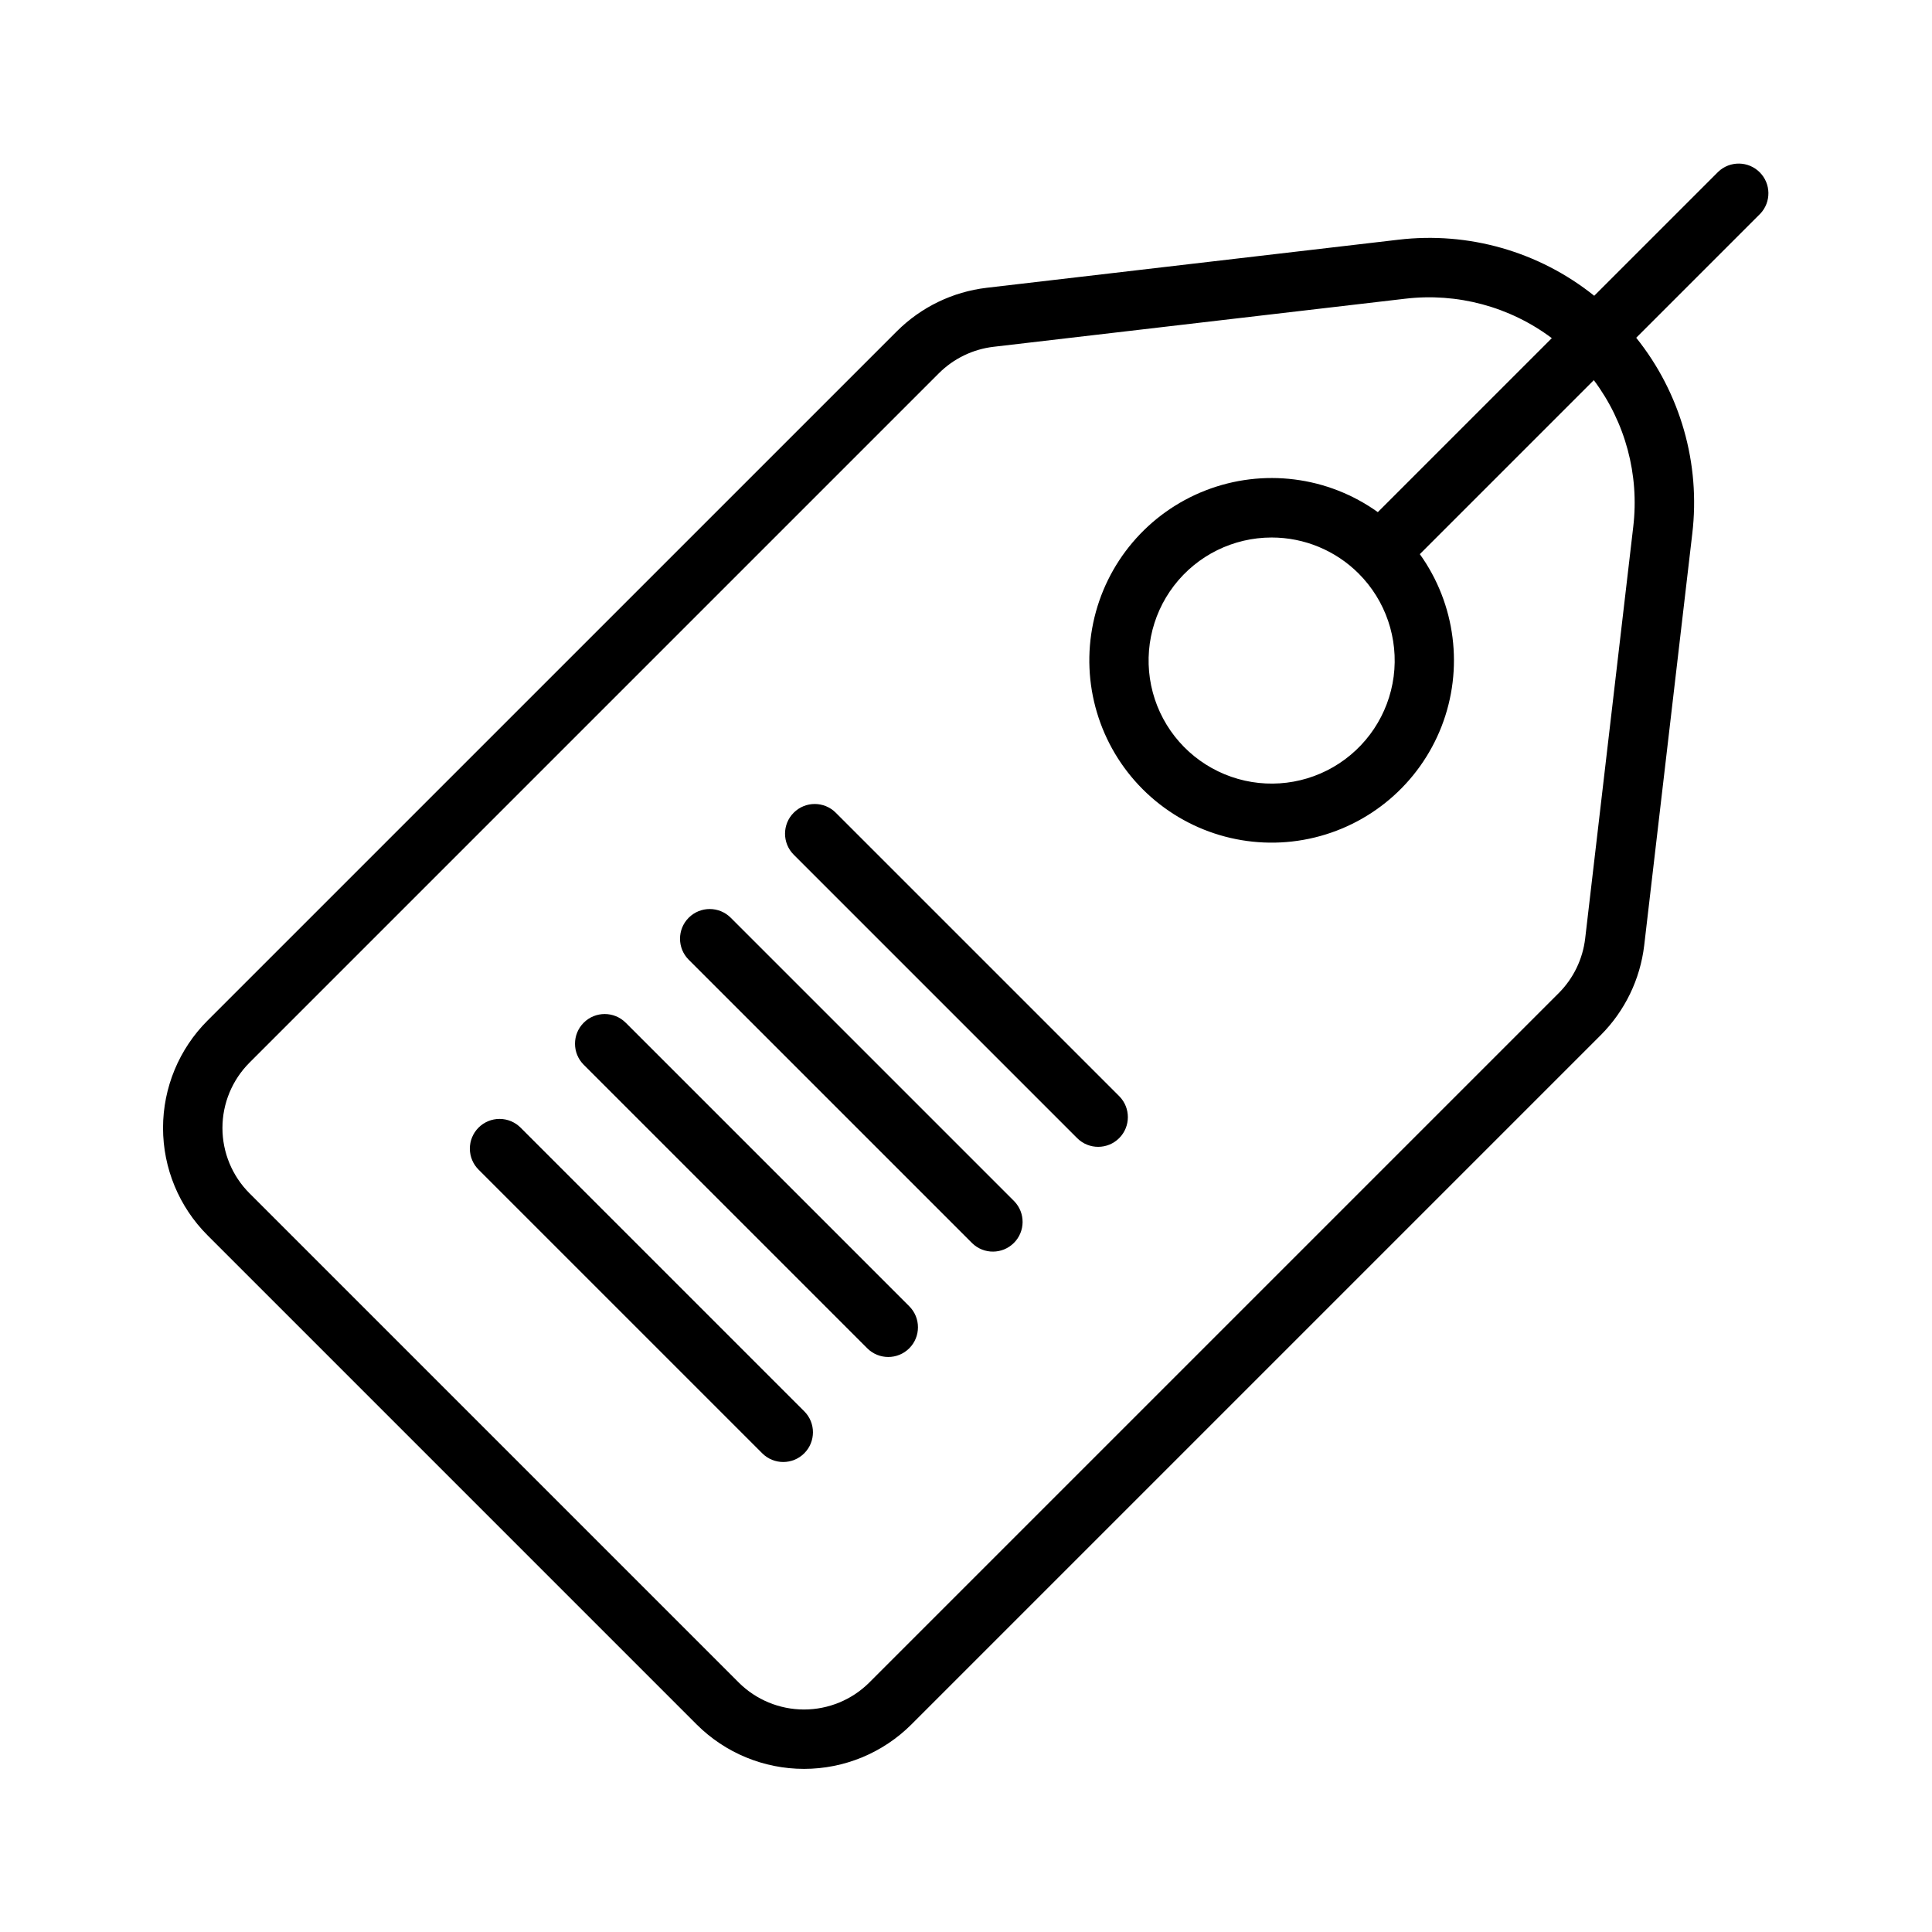
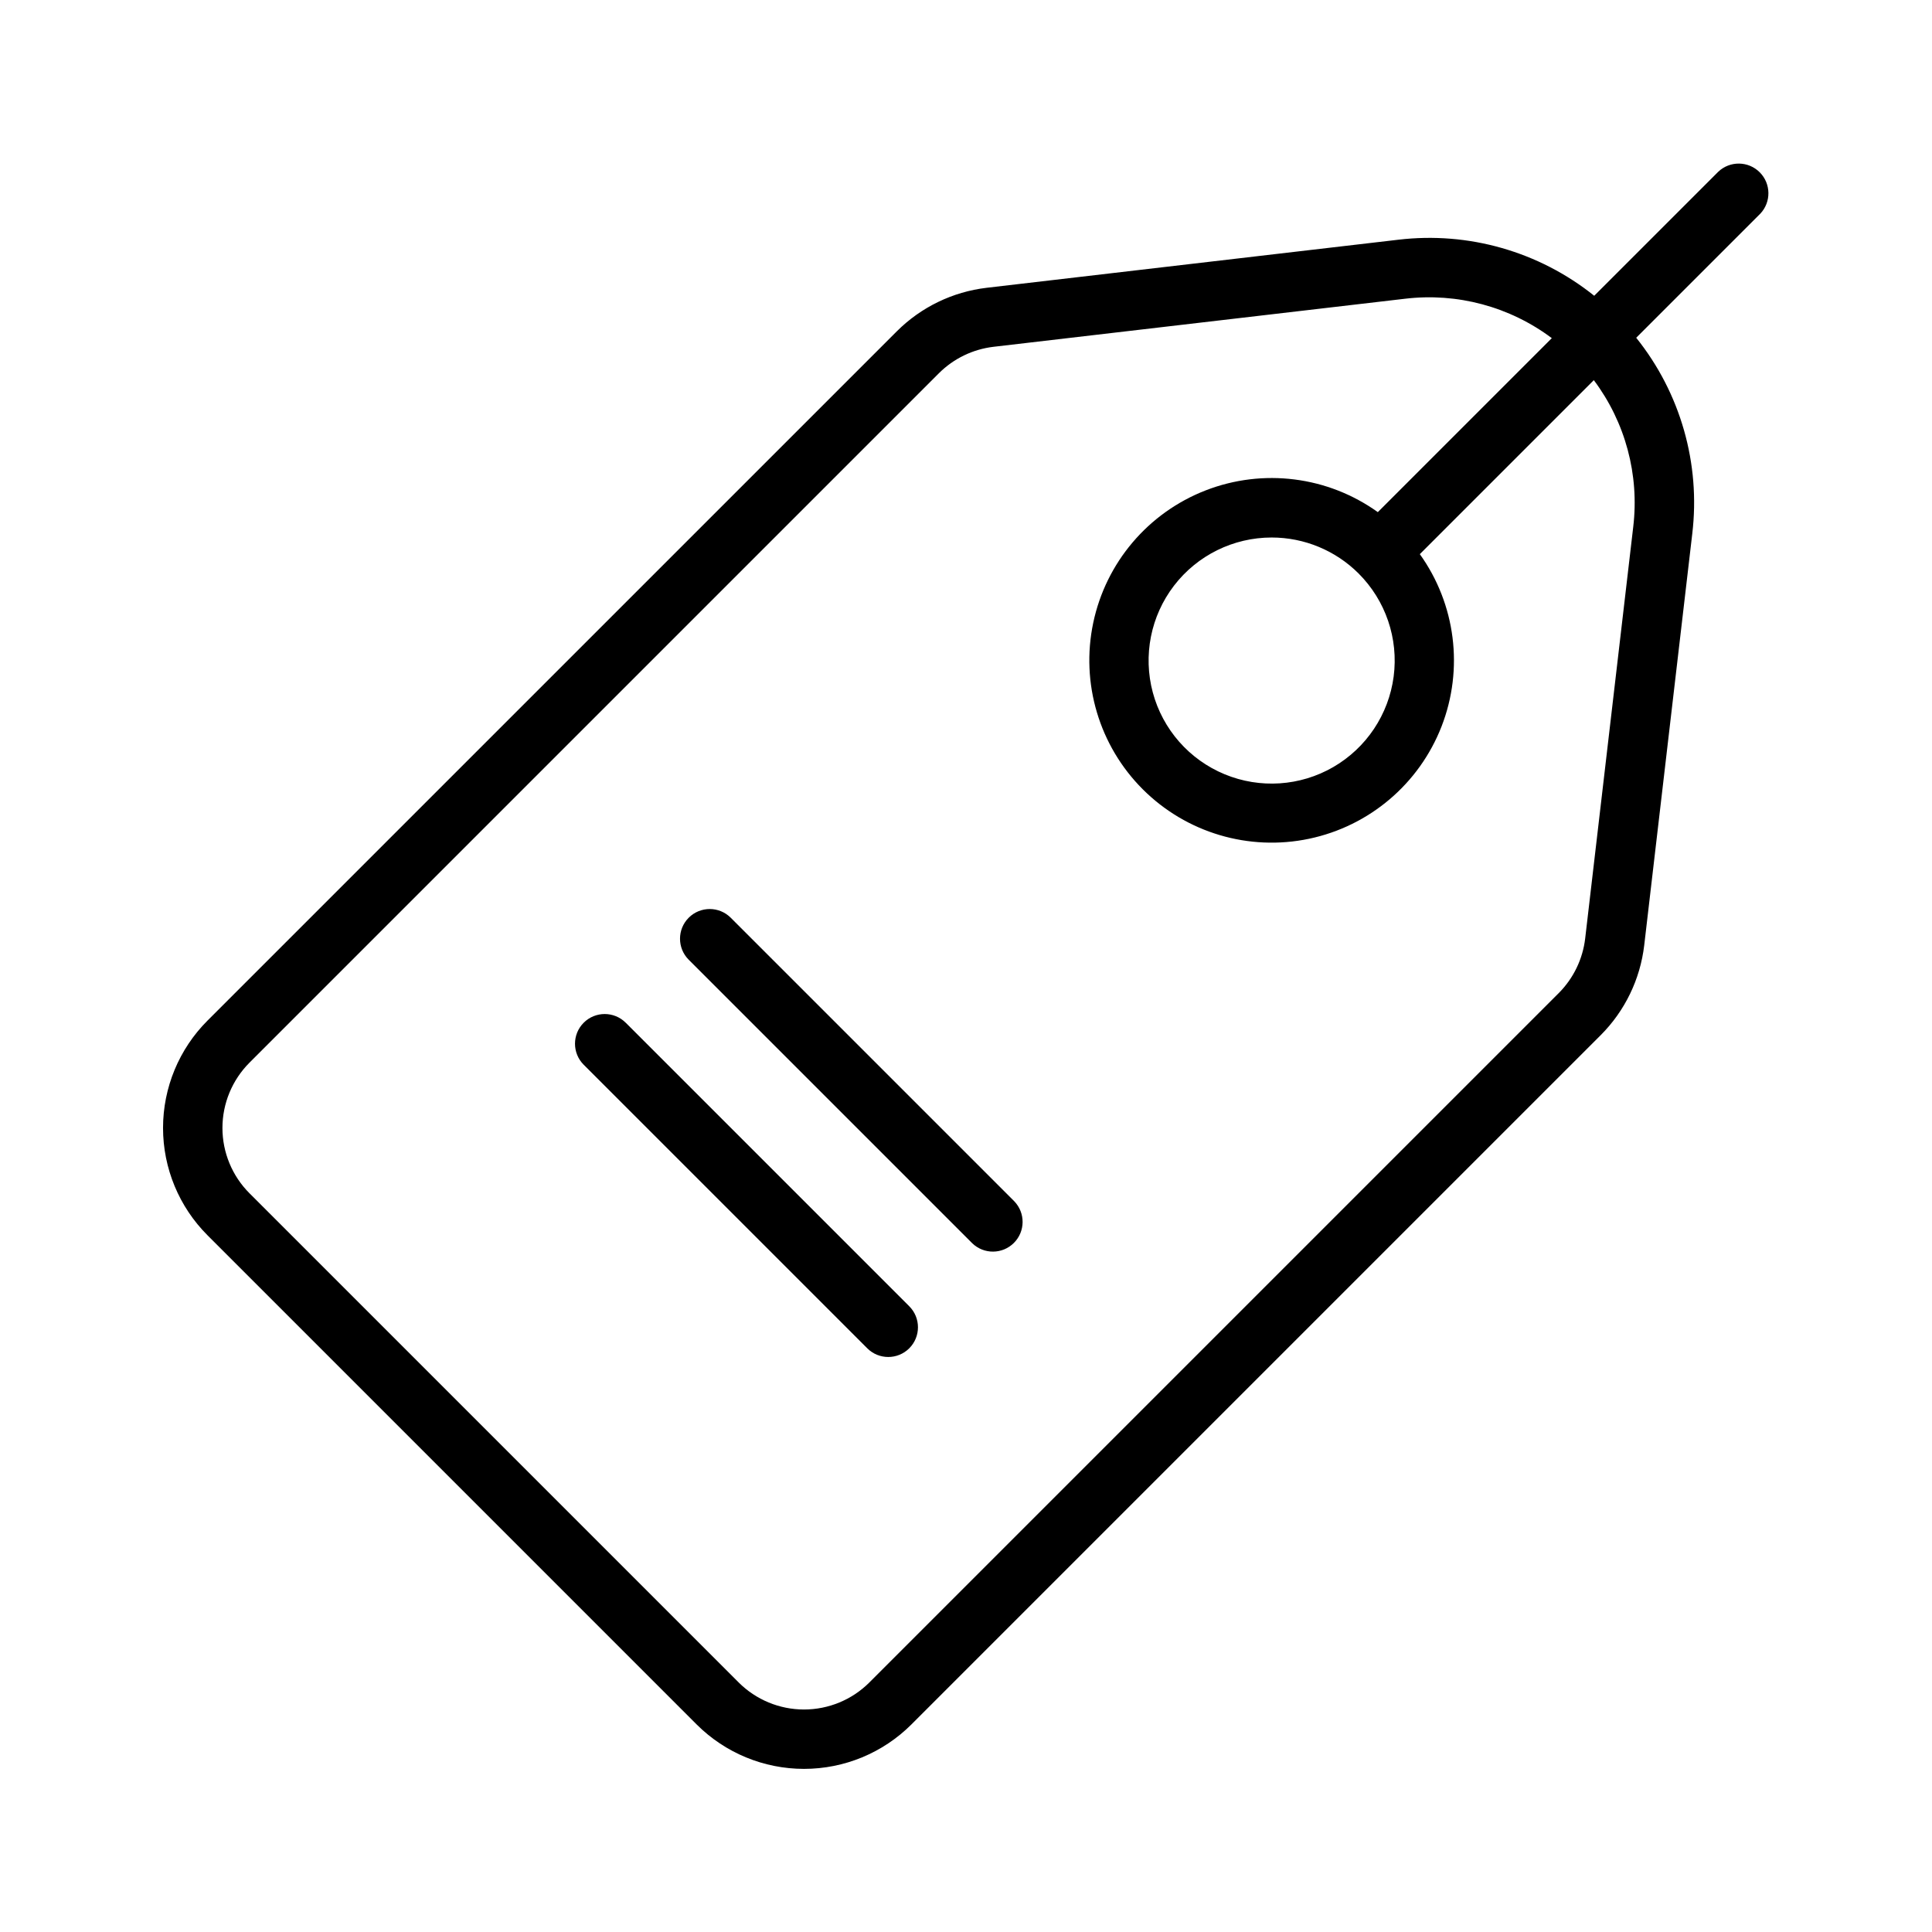
<svg xmlns="http://www.w3.org/2000/svg" fill="#000000" width="800px" height="800px" version="1.1" viewBox="144 144 512 512">
  <g>
    <path d="m328.63 601.01c7.551 7.535 17.781 11.762 28.445 11.762 10.664 0 20.895-4.227 28.445-11.762l182.7-182.7c6.394-6.41 10.449-14.785 11.512-23.777l12.734-109.07c2.223-18.609-3.129-37.328-14.852-51.953l32.871-32.871h0.004c2.93-3.094 2.867-7.965-0.148-10.98-3.016-3.016-7.883-3.082-10.977-0.152l-32.879 32.875c-14.625-11.723-33.348-17.07-51.957-14.848l-109.06 12.734c-8.996 1.062-17.371 5.117-23.781 11.512l-182.7 182.69c-7.543 7.547-11.781 17.777-11.781 28.445s4.238 20.902 11.781 28.445zm-118.51-175.4 182.7-182.7c3.902-3.891 8.996-6.356 14.469-7.004l109.07-12.738c13.824-1.645 27.75 2.094 38.887 10.445l-46.109 46.109c-13.27-9.508-30.441-11.672-45.652-5.754-15.211 5.914-26.41 19.113-29.77 35.086-3.359 15.977 1.578 32.562 13.117 44.105 11.543 11.543 28.133 16.477 44.105 13.117s29.172-14.555 35.09-29.77c5.914-15.211 3.75-32.383-5.758-45.652l46.109-46.109c8.352 11.137 12.094 25.066 10.445 38.887l-12.734 109.07c-0.645 5.473-3.113 10.57-7.004 14.473l-182.7 182.7c-4.594 4.586-10.82 7.16-17.312 7.16-6.492 0-12.715-2.574-17.312-7.16l-129.64-129.64c-4.59-4.59-7.172-10.82-7.172-17.312s2.582-12.719 7.172-17.312zm293.91-129.64c7.18 7.164 10.617 17.258 9.305 27.312-1.316 10.051-7.231 18.922-16.008 24-8.777 5.078-19.418 5.781-28.789 1.906s-16.406-11.887-19.035-21.68c-2.625-9.793-0.551-20.254 5.621-28.301 6.172-8.043 15.734-12.762 25.875-12.762 8.637 0 16.918 3.426 23.031 9.523z" />
-     <path d="m429.49 445.65c3.082 3.043 8.039 3.027 11.102-0.031 3.059-3.062 3.074-8.02 0.031-11.102l-75.145-75.145c-3.074-3.074-8.059-3.074-11.133 0-3.074 3.074-3.074 8.059 0 11.133z" />
    <path d="m401.66 473.48c3.09 2.984 8 2.941 11.035-0.098 3.035-3.035 3.078-7.945 0.094-11.035l-75.141-75.141c-3.074-3.074-8.059-3.074-11.133 0s-3.074 8.059 0 11.133z" />
    <path d="m373.83 501.31c3.074 3.074 8.059 3.074 11.133 0 3.074-3.074 3.074-8.059 0.004-11.133l-75.145-75.145h-0.004c-3.074-3.074-8.059-3.074-11.133 0-3.074 3.074-3.074 8.059 0 11.133z" />
-     <path d="m346 529.14c3.074 3.074 8.059 3.074 11.133 0 3.074-3.074 3.078-8.059 0.004-11.133l-75.145-75.145h-0.004c-1.473-1.492-3.481-2.332-5.574-2.34-2.098-0.008-4.109 0.824-5.59 2.305-1.484 1.48-2.312 3.496-2.309 5.59 0.008 2.098 0.848 4.106 2.34 5.578z" />
  </g>
</svg>